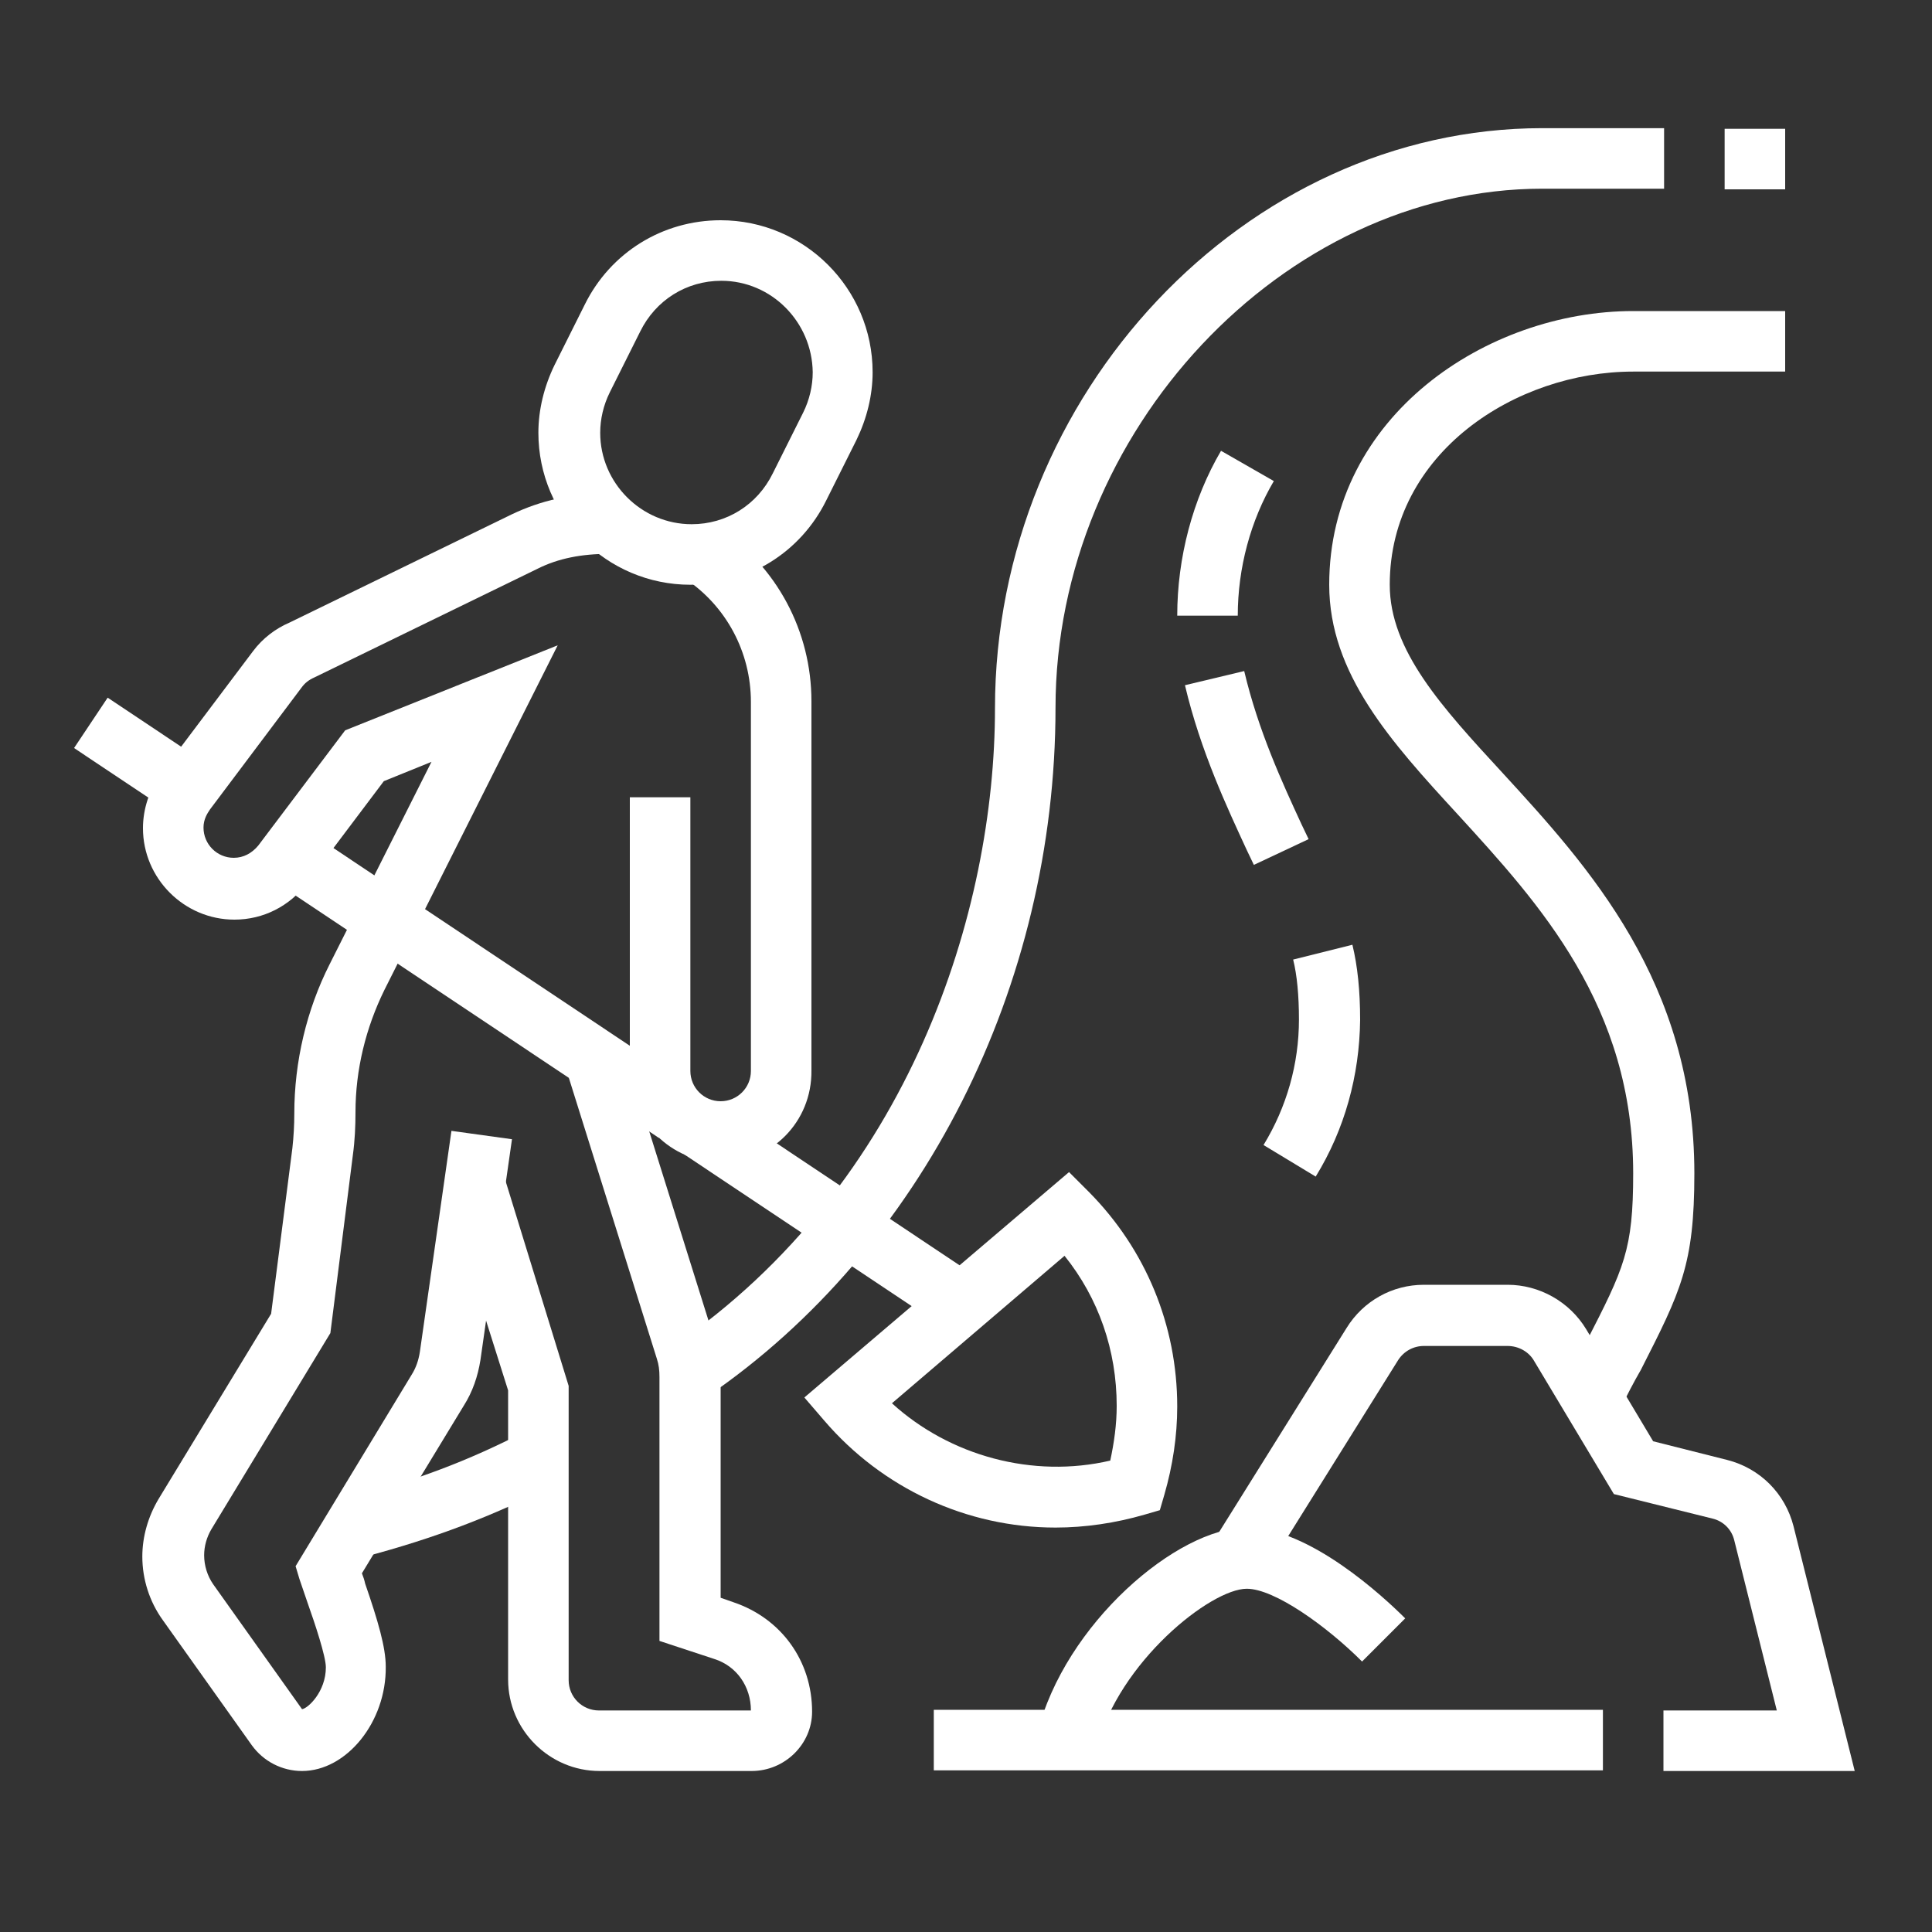
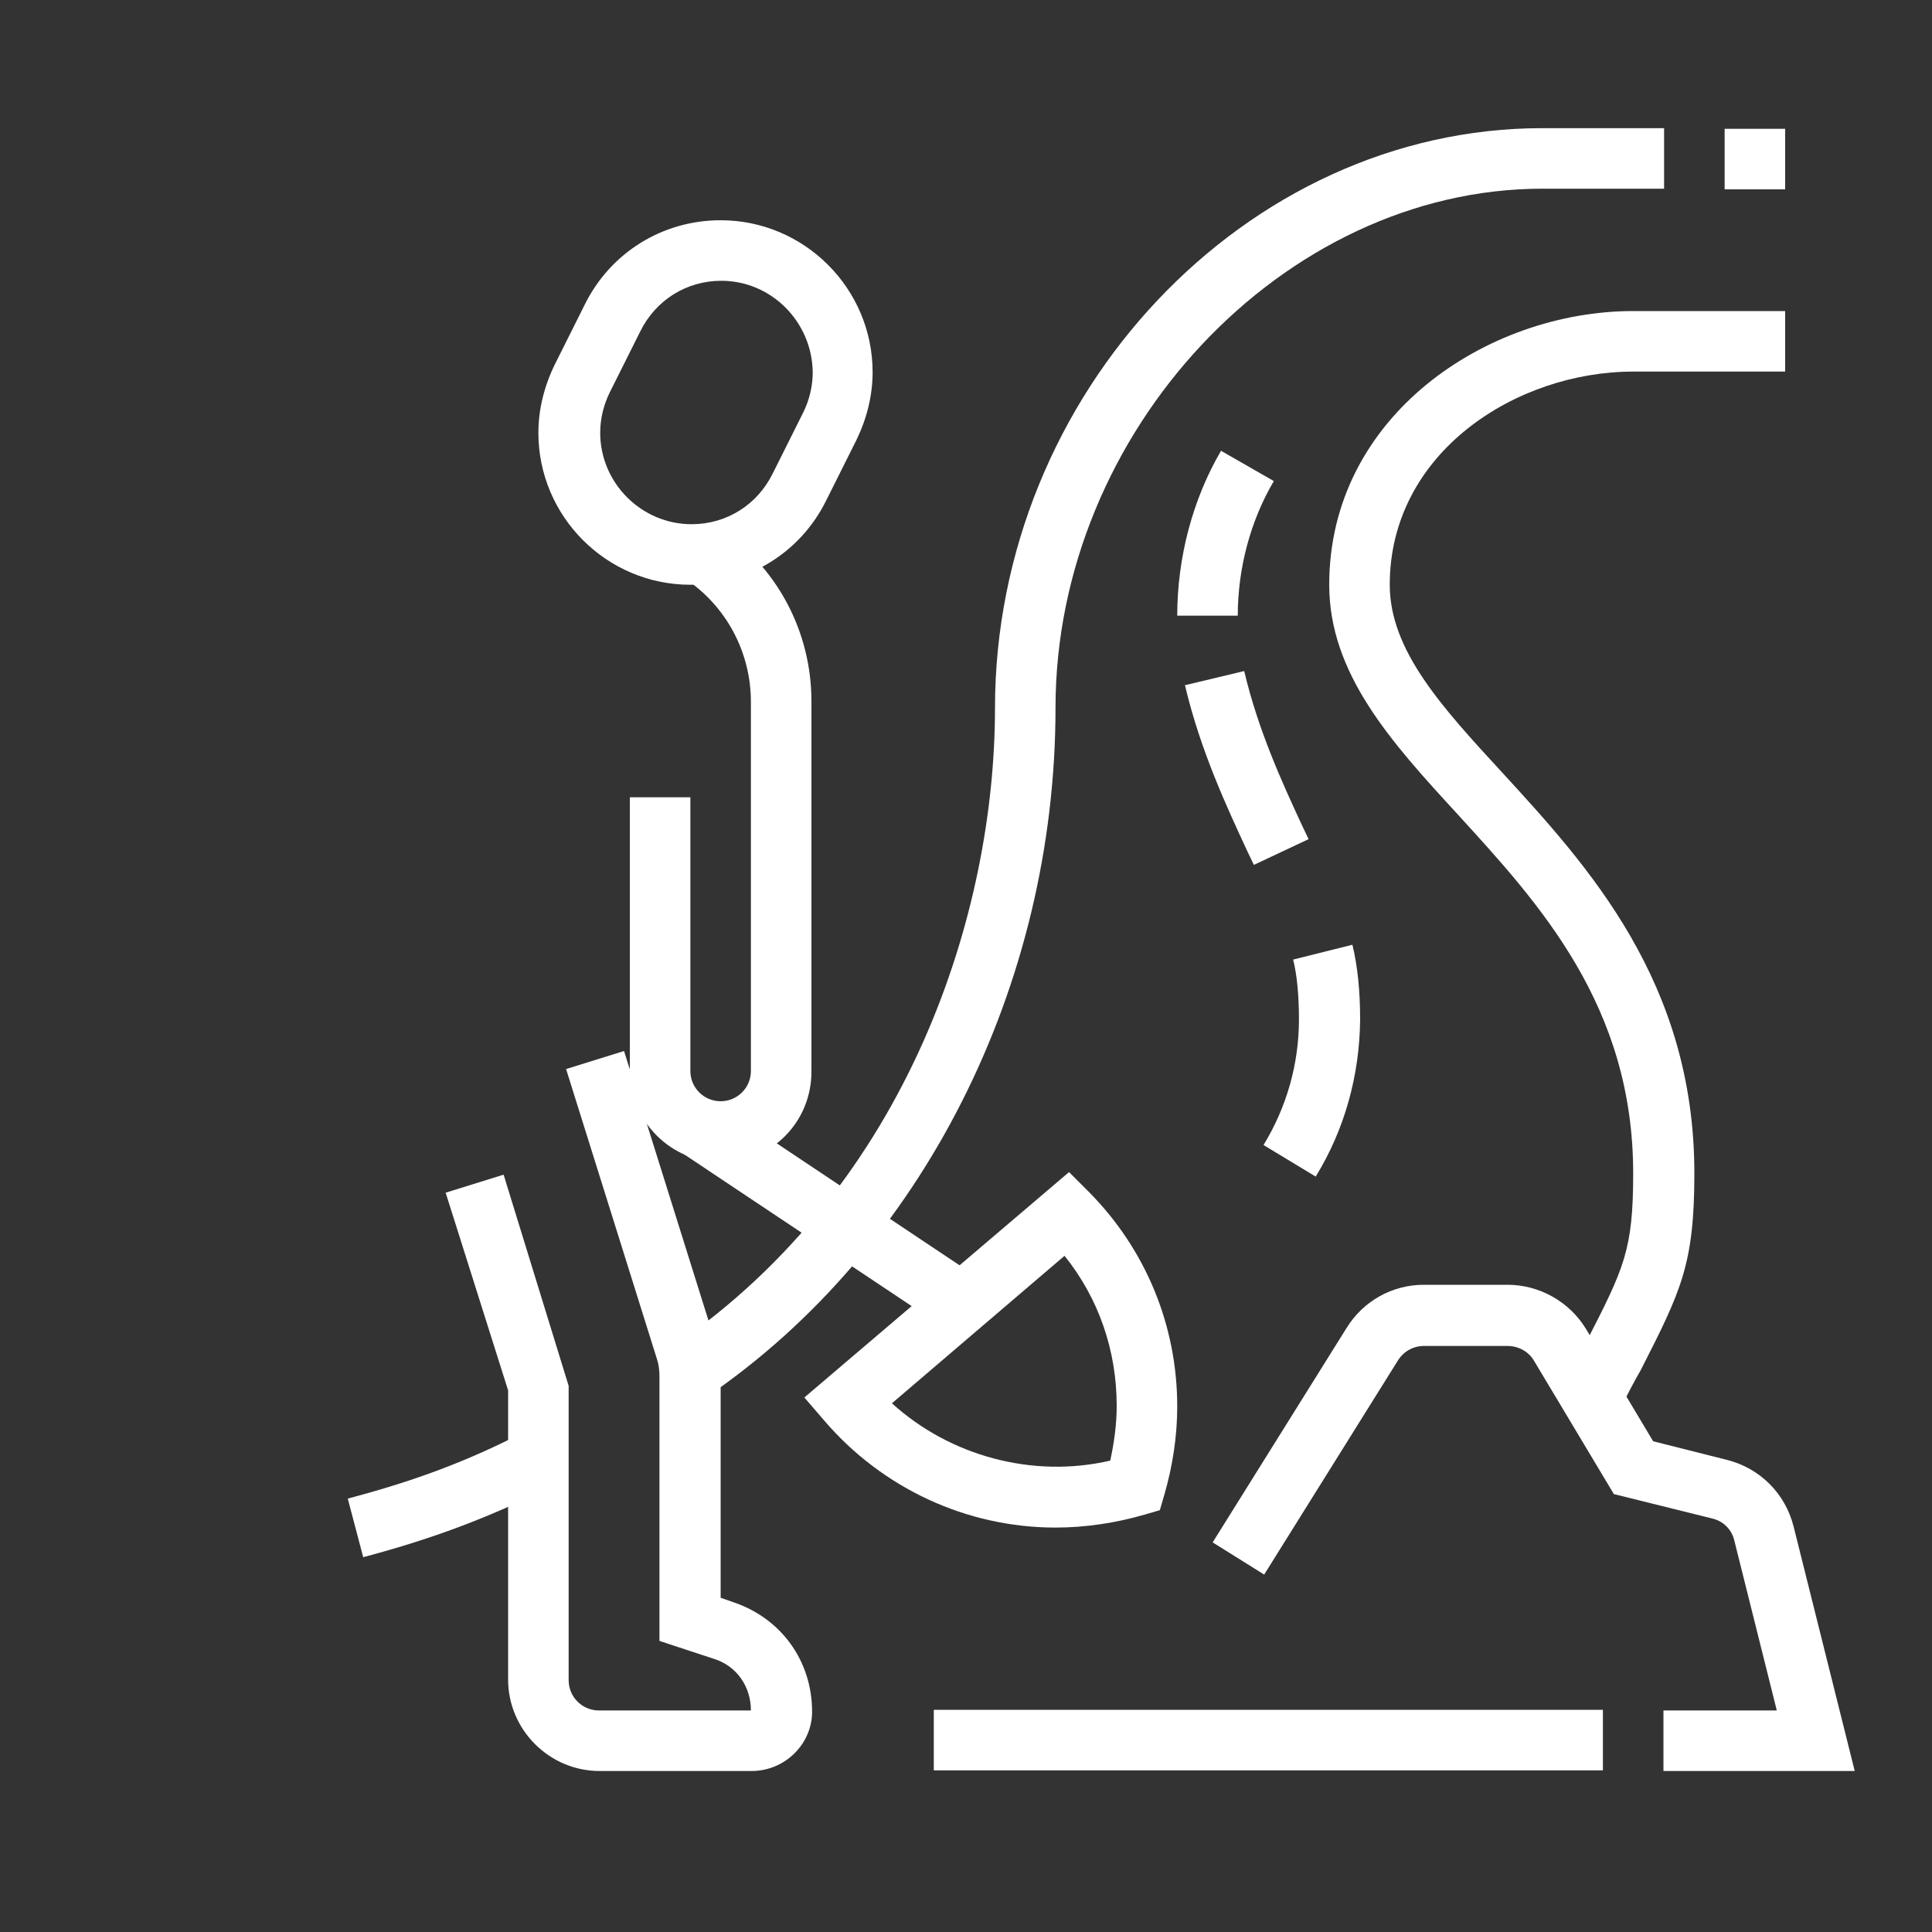
<svg xmlns="http://www.w3.org/2000/svg" version="1.1" id="Layer_1" x="0px" y="0px" viewBox="0 0 300 300" style="enable-background:new 0 0 300 300;" xml:space="preserve">
  <rect x="0" y="0" width="300" height="300" fill="#333333" stroke="none" />
  <style type="text/css">
	.st0{fill:#FFFFFF;}
</style>
  <g>
    <path class="st0" d="M116.7,275H93.1c-7.8,0-14.2-6.4-14.2-14.2v-44.9l-9.7-30.7l9-2.8l10.1,32.8v45.7c0,2.6,2.1,4.7,4.7,4.7h23.6   c0-3.7-2.2-6.9-5.7-8l-8.5-2.8v-41c0-1-0.1-1.9-0.4-2.8l-14.1-45l9-2.8l14.1,45c0.6,1.8,0.9,3.7,0.9,5.7v34.2l2,0.7   c7.4,2.5,12.2,9.1,12.2,17C126.1,270.8,121.9,275,116.7,275z" />
    <path class="st0" d="M107.2,90.8c-13,0-23.6-10.6-23.6-23.6c0-3.6,0.9-7.2,2.5-10.5l4.7-9.4c4-8.1,12.1-13.1,21.1-13.1   c13,0,23.6,10.6,23.6,23.6c0,3.6-0.9,7.2-2.5,10.5l-4.7,9.4C124.3,85.8,116.2,90.8,107.2,90.8z M112,43.6c-5.4,0-10.2,3-12.6,7.9   l-4.7,9.4c-1,2-1.5,4.2-1.5,6.3c0,7.8,6.4,14.2,14.2,14.2c5.4,0,10.2-3,12.6-7.9l4.7-9.4c1-2,1.5-4.2,1.5-6.3   C126.1,50,119.8,43.6,112,43.6z" />
-     <path class="st0" d="M46.9,275c-3.1,0-6-1.5-7.8-4l-13.8-19.4c-2.1-2.9-3.2-6.4-3.2-9.9c0-3.1,0.9-6.2,2.5-8.9l17.5-28.8l3.3-25.7   c0.2-1.8,0.3-3.6,0.3-5.4c0-8,1.9-16.1,5.5-23.2L67,118.3l-7.4,3l-11.9,15.8c-2.7,3.6-6.8,5.7-11.3,5.7c-7.8,0-14.2-6.4-14.2-14.2   c0-3,1-6,2.8-8.5l14.3-19c1.5-2,3.5-3.5,5.6-4.4l34.5-16.8c4.6-2.2,9.4-3.3,15.2-3.3v9.4c-4.3,0-7.9,0.7-11.1,2.3l-34.7,16.9   c-0.9,0.4-1.5,0.9-2,1.6l-14.2,18.9c-0.4,0.6-1,1.5-1,2.8c0,2.6,2.1,4.7,4.7,4.7c1.5,0,2.8-0.7,3.8-1.9l13.5-17.9l33-13.2   l-26.9,53.5c-2.9,5.9-4.5,12.4-4.5,19c0,2.2-0.1,4.4-0.4,6.6l-3.5,27.7l-18.5,30.5c-0.7,1.2-1.1,2.6-1.1,4c0,1.6,0.5,3.2,1.4,4.5   l13.8,19.4c0.9-0.1,3.7-2.7,3.7-6.5c0-1.7-1.7-6.8-2.8-9.9c-0.5-1.4-0.9-2.7-1.3-3.8l-0.6-2l18-29.7c0.7-1.1,1.1-2.3,1.3-3.6   l4.9-34.3l9.4,1.3l-4.9,34.3c-0.4,2.5-1.2,4.9-2.6,7.1l-15.8,26c0.2,0.5,0.4,1.1,0.5,1.6c2,5.8,3.2,9.9,3.2,12.9   C60,267.4,53.8,275,46.9,275z" />
    <path class="st0" d="M112,180.5c-7.8,0-14.2-6.4-14.2-14.2v-42.5h9.4v42.5c0,2.6,2.1,4.7,4.7,4.7s4.7-2.1,4.7-4.7v-57.3   c0-7.7-3.8-14.9-10.3-19.2l5.2-7.9c9.1,6,14.5,16.1,14.5,27v57.3C126.1,174.2,119.8,180.5,112,180.5z" />
    <rect x="124.4" y="164.4" transform="matrix(0.555 -0.832 0.832 0.555 -99.619 191.484)" class="st0" width="9.4" height="48.8" />
-     <rect x="70.3" y="116.7" transform="matrix(0.555 -0.832 0.832 0.555 -93.705 130.456)" class="st0" width="9.4" height="72" />
-     <rect x="17" y="108.1" transform="matrix(0.555 -0.832 0.832 0.555 -87.874 70.303)" class="st0" width="9.4" height="18.3" />
    <path class="st0" d="M163.9,237.2c-13.8,0-26.9-6.1-35.9-16.6l-3.1-3.6l41.1-35l3.1,3.1c8.8,8.9,13.7,20.7,13.7,33.3   c0,4.6-0.7,9.2-2,13.7l-0.7,2.4l-2.4,0.7C173.2,236.5,168.5,237.2,163.9,237.2z M138.5,217.9c9,8.2,21.9,11.7,33.9,8.9   c0.6-2.8,1-5.6,1-8.5c0-8.6-2.8-16.7-8.1-23.3L138.5,217.9z" />
    <rect x="145" y="265.5" class="st0" width="103.9" height="9.4" />
-     <path class="st0" d="M170.3,271.4l-9.2-2.3c4.2-16.9,21.7-31.9,32.5-31.9c9.7,0,21.3,10.8,24.6,14.1l-6.7,6.7   c-5.5-5.5-13.6-11.3-17.9-11.3C188,246.7,173.7,258.1,170.3,271.4z" />
    <path class="st0" d="M288,275h-29.7v-9.4h17.6l-6.6-26.4c-0.4-1.7-1.7-3-3.4-3.4l-15.3-3.8l-12.4-20.7c-0.8-1.4-2.4-2.3-4.1-2.3   h-13c-1.6,0-3.1,0.8-4,2.2l-20.8,33.3l-8-5l20.8-33.3c2.6-4.2,7.1-6.7,12-6.7h13c4.9,0,9.6,2.6,12.2,6.9l10.4,17.4l11.5,2.9   c5.1,1.3,9,5.2,10.3,10.3L288,275z" />
    <path class="st0" d="M251.4,219.2L243,215c1.2-2.5,2.3-4.6,3.3-6.6c5.9-11.5,7.3-14.3,7.3-26.2c0-26-14.5-41.8-27.3-55.8   c-10.3-11.2-19.9-21.8-19.9-35.6c0-26.2,24.5-42.5,47.2-42.5h23.6v9.4h-23.6c-18.2,0-37.8,12.6-37.8,33.1c0,10.2,8.1,19,17.5,29.2   c13.3,14.5,29.8,32.5,29.8,62.2c0,14.2-2.1,18.3-8.3,30.5C253.7,214.6,252.6,216.7,251.4,219.2z" />
    <path class="st0" d="M56.4,241.8l-2.4-9.1c10.6-2.8,18.8-5.9,27.5-10.4l4.3,8.4C76.5,235.4,67.7,238.8,56.4,241.8z" />
    <path class="st0" d="M109.9,216.8l-5.3-7.8c36.8-25.2,49.9-67.7,49.9-99c0-48.8,38.9-90.1,85-90.1h18.9v9.4h-18.9   c-40.2,0-75.6,37.7-75.6,80.6C163.9,153.1,143.2,194,109.9,216.8z" />
    <rect x="267.8" y="20" class="st0" width="9.4" height="9.4" />
    <path class="st0" d="M192.2,95.6h-9.4c0-9,2.4-18.1,6.8-25.6l8.2,4.7C194.2,80.8,192.2,88.2,192.2,95.6z" />
    <path class="st0" d="M194.7,134.3l-1.1-2.3c-3-6.5-7.2-15.4-9.6-25.6l9.2-2.2c2.2,9.3,5.9,17.3,8.9,23.8l1.1,2.3L194.7,134.3z" />
    <path class="st0" d="M204.3,182.7l-8.1-4.9c3.6-5.9,5.5-12.6,5.5-19.5c0-3.7-0.3-6.9-0.9-9.3l9.2-2.3c0.8,3.3,1.2,7.1,1.2,11.7   C211.1,167,208.8,175.4,204.3,182.7z" />
  </g>
</svg>